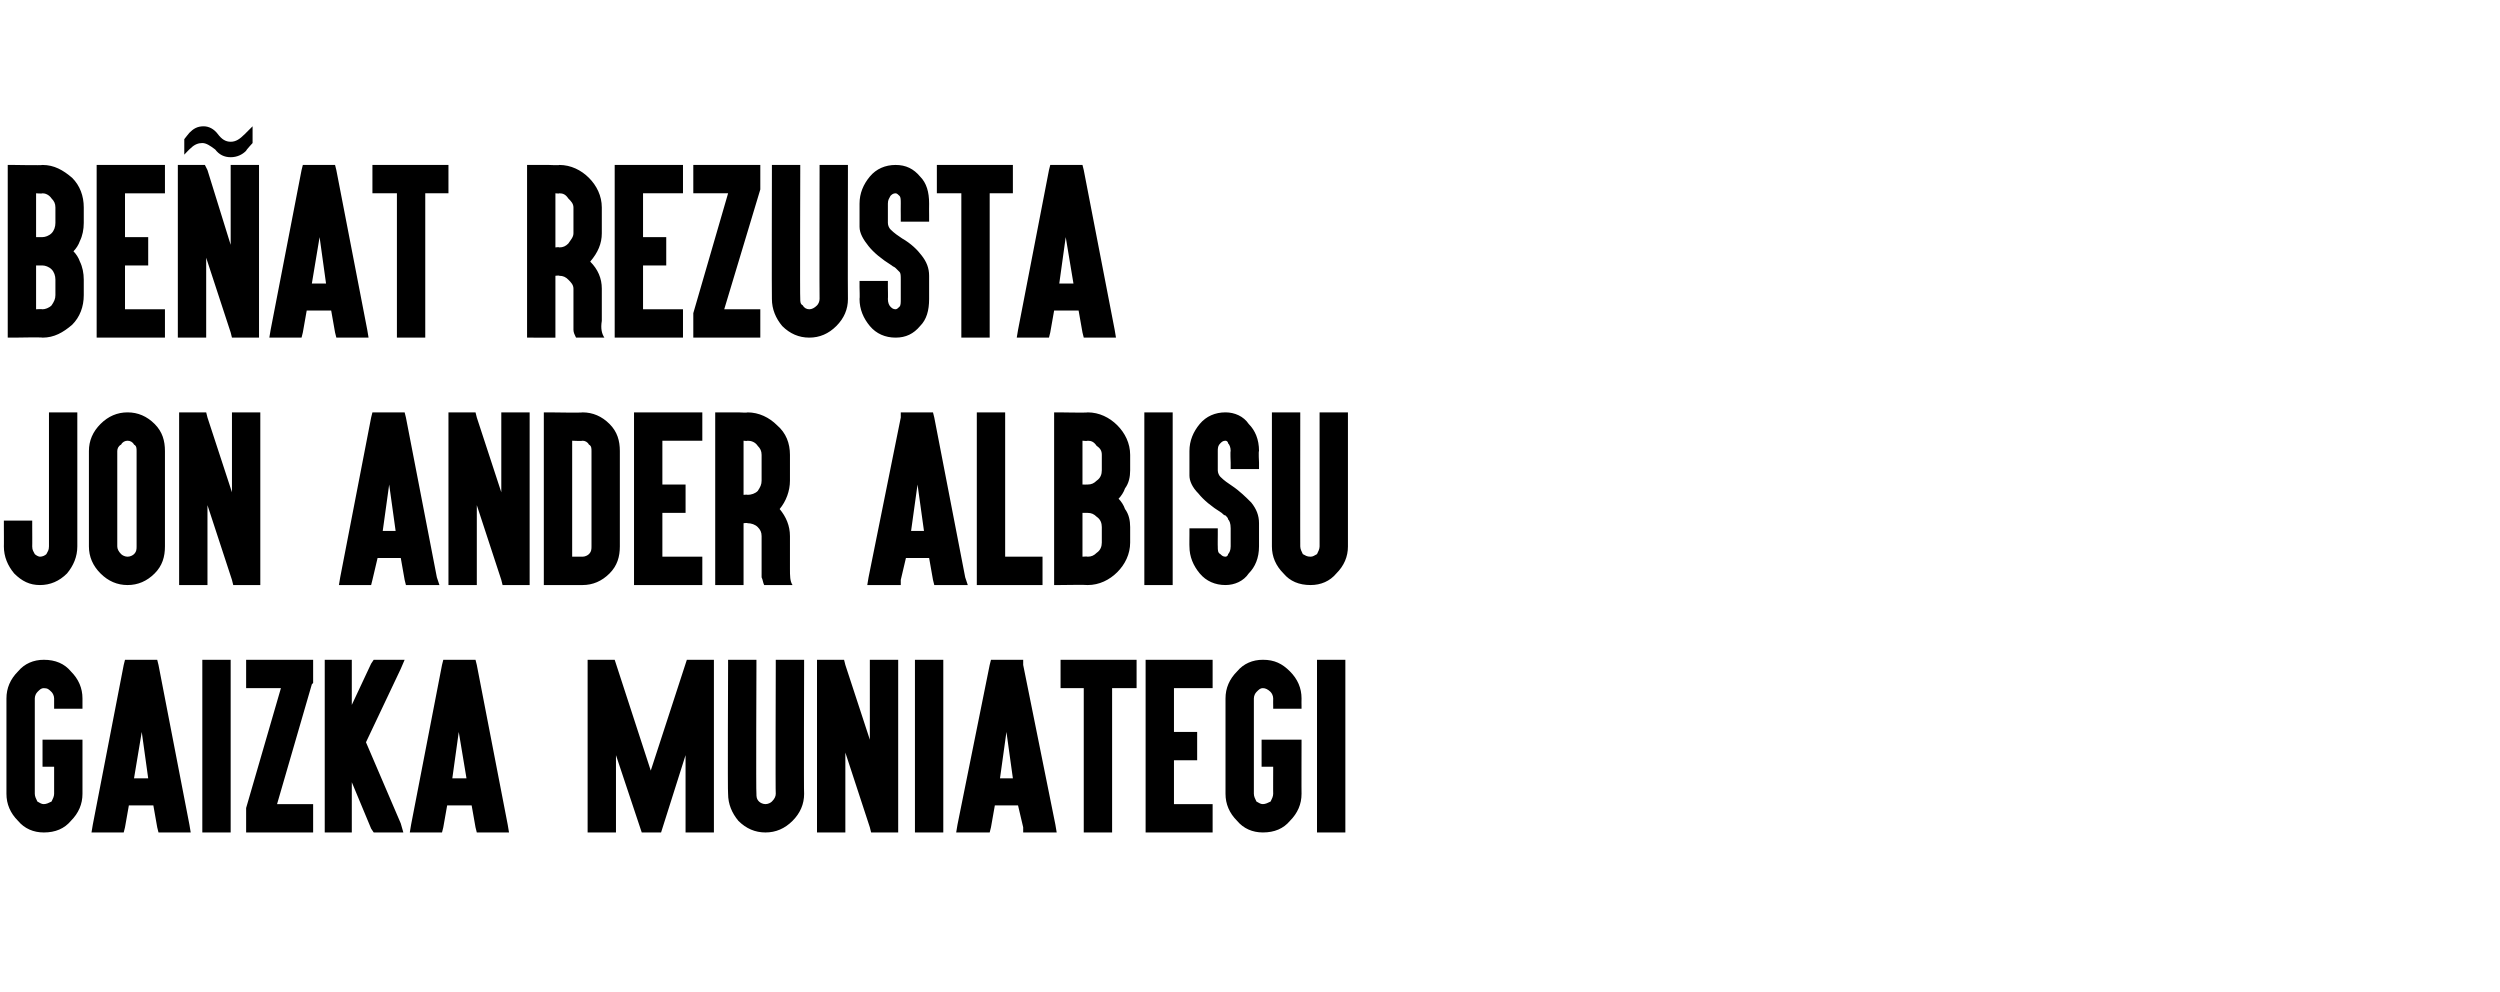
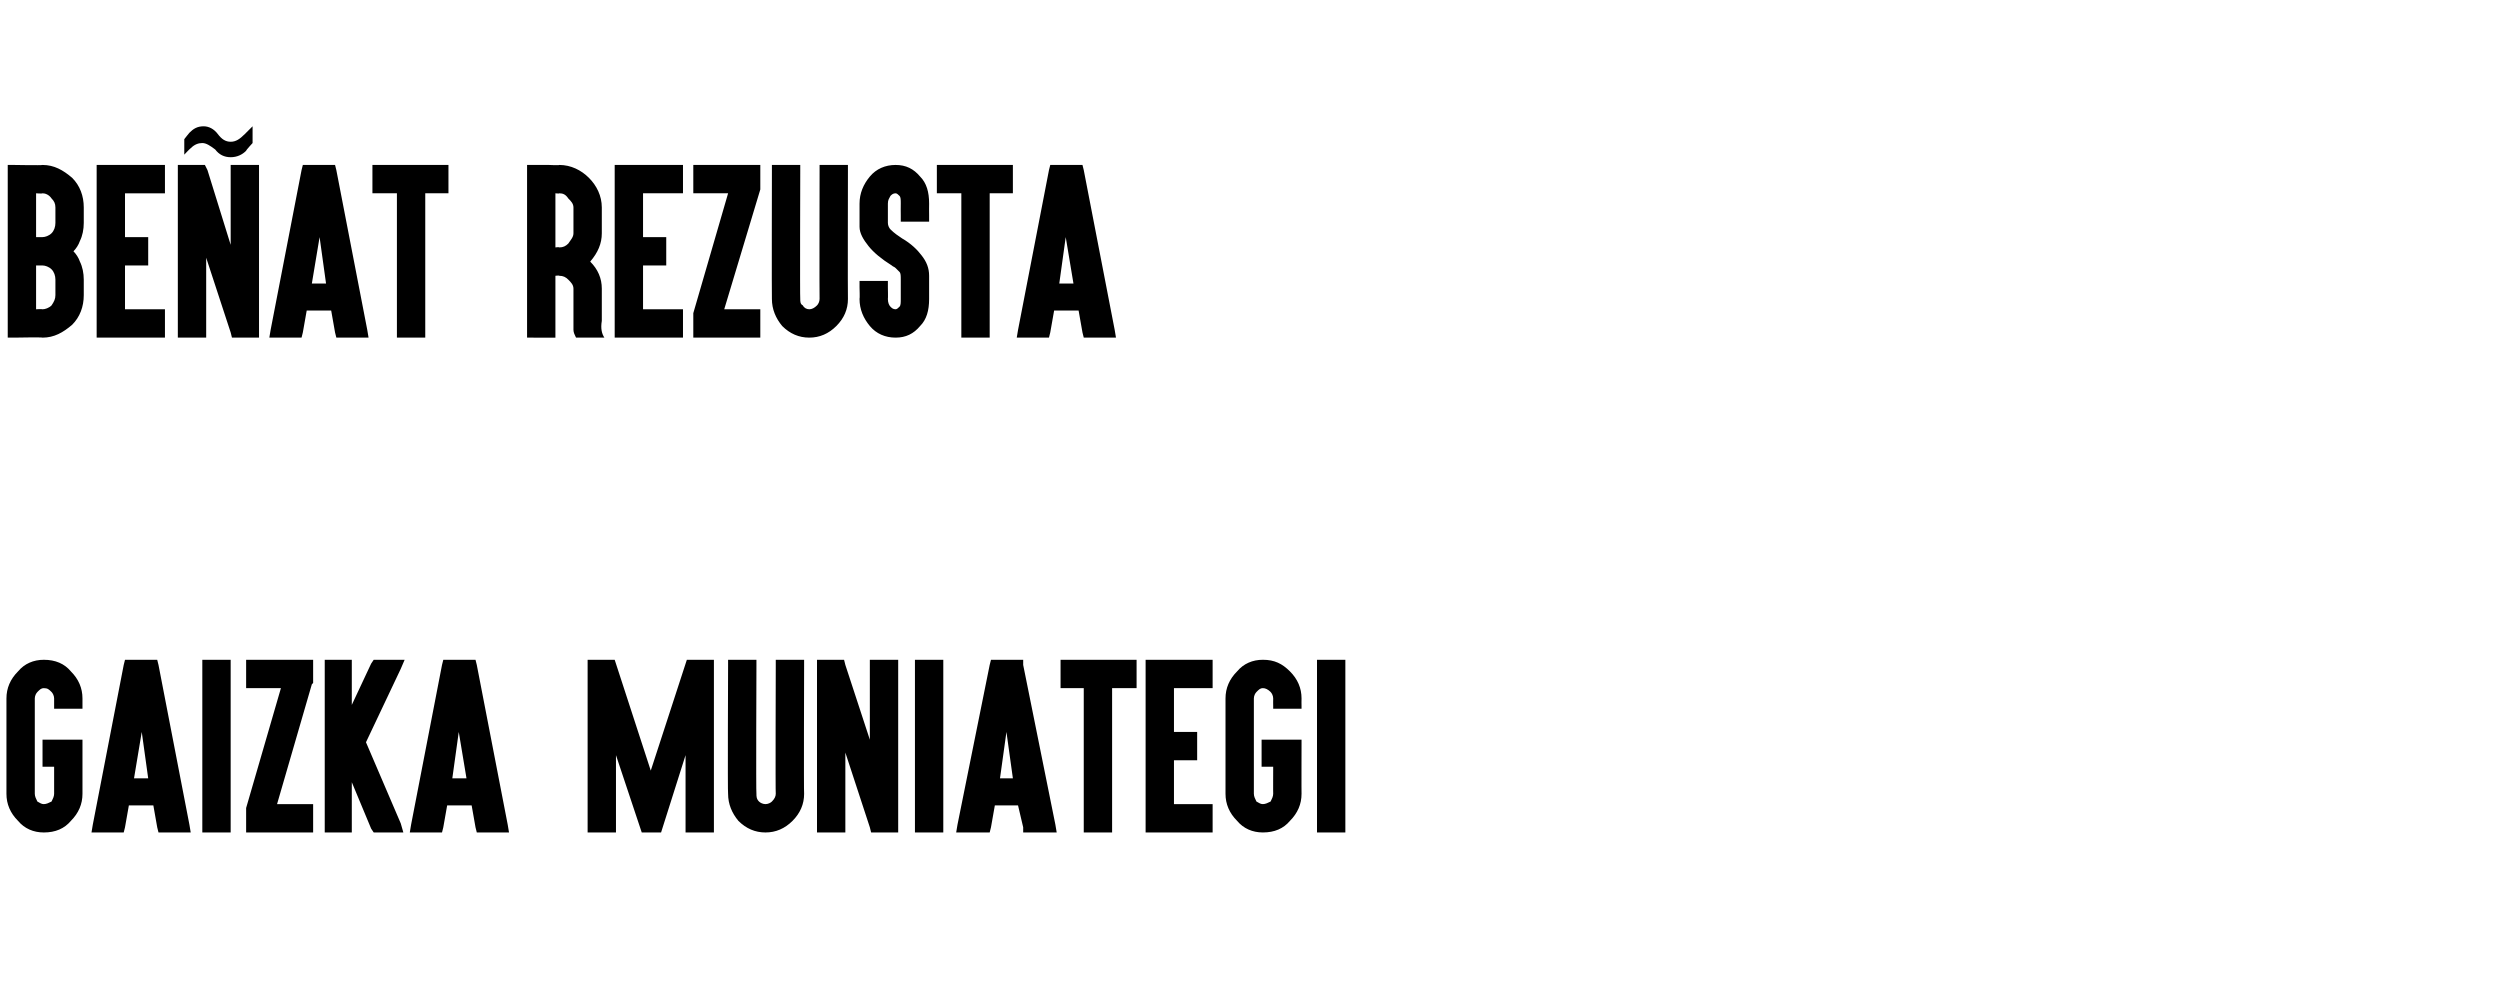
<svg xmlns="http://www.w3.org/2000/svg" version="1.1" width="194px" height="77px" viewBox="0 -1 194 77" style="top:-1px">
  <desc>BEÑAT REZUSTA JON ANDER ALBISU Gaizka Muniategi</desc>
  <defs />
  <g id="Polygon48809">
    <path d="m5.5 51.1c.6.6.9 1.3.9 2.1c0 .01 0 .6 0 .6l0 .2l-.5 0l-1.2 0l-.5 0l0-.2c0 0 0-.59 0-.6c0-.2-.1-.4-.2-.5c-.2-.2-.3-.3-.6-.3c0 0 0 0 0 0c-.2 0-.3.1-.5.3c-.1.1-.2.3-.2.5c0 0 0 7.4 0 7.4c0 .2.1.4.2.6c.2.1.3.2.5.2c0 0 0 0 0 0c.2 0 .4-.1.6-.2c.1-.2.2-.4.2-.6c0 .02 0-2.1 0-2.1l-.5 0l-.4 0l0-.4l0-1.3l0-.4l.4 0l2.2 0l.5 0l0 .4c0 0 0 3.82 0 3.8c0 .8-.3 1.5-.9 2.1c-.5.6-1.2.9-2.1.9c0 0 0 0 0 0c-.8 0-1.5-.3-2-.9c-.6-.6-.9-1.3-.9-2.1c0 0 0-7.4 0-7.4c0-.8.3-1.5.9-2.1c.5-.6 1.2-.9 2-.9c.9 0 1.6.3 2.1.9zm5.5 4.7l-.6 3.6l1.1 0l-.5-3.6zm-1 5.7l-.3 1.7l-.1.4l-.4 0l-1.5 0l-.6 0l.1-.6l2.4-12.4l.1-.4l.5 0l1.5 0l.5 0l.1.4l2.4 12.4l.1.6l-.6 0l-1.4 0l-.5 0l-.1-.4l-.3-1.7l-1.9 0zm.5-2.3l.5-2.3l-.5 2.3zm6.9-9l.5 0l0 .5l0 12.4l0 .5l-.5 0l-1.2 0l-.5 0l0-.5l0-12.4l0-.5l.5 0l1.2 0zm6.4 0l.5 0l0 .5l0 1.3l-.1.1l-2.7 9.3l2.3 0l.5 0l0 .5l0 1.2l0 .5l-.5 0l-4.2 0l-.5 0l0-.5l0-1.2l0-.2l2.7-9.3l-2.2 0l-.5 0l0-.4l0-1.3l0-.5l.5 0l4.2 0zm3.1 0l.4 0l0 .5l0 3l1.5-3.2l.2-.3l.3 0l1.3 0l.8 0l-.3.7l-2.7 5.7l2.7 6.3l.2.7l-.7 0l-1.3 0l-.3 0l-.2-.3l-1.5-3.6l0 3.4l0 .5l-.4 0l-1.3 0l-.4 0l0-.5l0-12.4l0-.5l.4 0l1.3 0zm8.7 5.6l-.5 3.6l1.1 0l-.6-3.6zm-.9 5.7l-.3 1.7l-.1.4l-.4 0l-1.5 0l-.6 0l.1-.6l2.4-12.4l.1-.4l.5 0l1.5 0l.5 0l.1.4l2.4 12.4l.1.6l-.6 0l-1.5 0l-.4 0l-.1-.4l-.3-1.7l-1.9 0zm.5-2.3l.4-2.3l-.4 2.3zm10.4-9l2.1 0l2.8 8.6l2.8-8.6l2.1 0l0 13.4l-2.2 0l0-6l-1.9 6l-1.5 0l-2-6l0 6l-2.2 0l0-13.4zm16.8 10.4c0 .8-.3 1.5-.9 2.1c-.6.6-1.3.9-2.1.9c0 0 0 0 0 0c-.8 0-1.5-.3-2.1-.9c-.5-.6-.8-1.3-.8-2.1c-.04.02 0-9.9 0-9.9l0-.5l.4 0l1.3 0l.5 0l0 .5c0 0-.04 9.92 0 9.9c0 .2 0 .4.2.6c.1.1.3.2.5.2c0 0 0 0 0 0c.2 0 .4-.1.5-.2c.2-.2.3-.4.3-.6c-.03.02 0-9.9 0-9.9l0-.5l.5 0l1.2 0l.5 0l0 .5c0 0-.03 9.92 0 9.9zm1-9.9l0-.5l.5 0l1.3 0l.3 0l.1.4l1.9 5.8l0-5.7l0-.5l.5 0l1.3 0l.4 0l0 .5l0 12.4l0 .5l-.4 0l-1.3 0l-.4 0l-.1-.4l-1.9-5.8l0 5.7l0 .5l-.4 0l-1.3 0l-.5 0l0-.5l0-12.4zm9.4-.5l.4 0l0 .5l0 12.4l0 .5l-.4 0l-1.3 0l-.5 0l0-.5l0-12.4l0-.5l.5 0l1.3 0zm5.3 5.6l-.5 3.6l1 0l-.5-3.6zm-.9 5.7l-.3 1.7l-.1.4l-.5 0l-1.4 0l-.7 0l.1-.6l2.5-12.4l.1-.4l.4 0l1.6 0l.5 0l0 .4l2.5 12.4l.1.6l-.7 0l-1.4 0l-.5 0l0-.4l-.4-1.7l-1.8 0zm.5-2.3l.4-2.3l-.4 2.3zm5.1-6.8l-.5 0l0-.4l0-1.3l0-.5l.5 0l1.8 0l1.3 0l1.8 0l.5 0l0 .5l0 1.3l0 .4l-.5 0l-1.4 0l0 10.7l0 .5l-.4 0l-1.3 0l-.5 0l0-.5l0-10.7l-1.3 0zm10.9-2.2l.4 0l0 .5l0 1.3l0 .4l-.4 0l-2.6 0l0 3.4l1.3 0l.5 0l0 .5l0 1.2l0 .5l-.5 0l-1.3 0l0 3.4l2.6 0l.4 0l0 .5l0 1.2l0 .5l-.4 0l-4.3 0l-.5 0l0-.5l0-12.4l0-.5l.5 0l4.3 0zm6.4.9c.6.6.9 1.3.9 2.1c-.01.01 0 .6 0 .6l0 .2l-.5 0l-1.2 0l-.5 0l0-.2c0 0-.01-.59 0-.6c0-.2-.1-.4-.2-.5c-.2-.2-.4-.3-.6-.3c0 0 0 0 0 0c-.2 0-.3.1-.5.3c-.1.1-.2.3-.2.5c0 0 0 7.4 0 7.4c0 .2.1.4.2.6c.2.1.3.2.5.2c0 0 0 0 0 0c.2 0 .4-.1.6-.2c.1-.2.2-.4.2-.6c-.01.02 0-2.1 0-2.1l-.5 0l-.4 0l0-.4l0-1.3l0-.4l.4 0l2.2 0l.5 0l0 .4c0 0-.01 3.82 0 3.8c0 .8-.3 1.5-.9 2.1c-.5.6-1.2.9-2.1.9c0 0 0 0 0 0c-.8 0-1.5-.3-2-.9c-.6-.6-.9-1.3-.9-2.1c0 0 0-7.4 0-7.4c0-.8.3-1.5.9-2.1c.5-.6 1.2-.9 2-.9c.9 0 1.5.3 2.1.9zm3.9-.9l.4 0l0 .5l0 12.4l0 .5l-.4 0l-1.3 0l-.5 0l0-.5l0-12.4l0-.5l.5 0l1.3 0z" stroke="none" fill="#000" />
  </g>
  <g id="Polygon48808">
-     <path d="m6 34c0 0 0 7.42 0 7.4c0 .8-.3 1.5-.8 2.1c-.6.6-1.3.9-2.1.9c0 0 0 0 0 0c-.8 0-1.4-.3-2-.9c-.5-.6-.8-1.3-.8-2.1c.01.02 0-1.5 0-1.5l0-.5l.5 0l1.2 0l.5 0l0 .5c0 0 .01 1.52 0 1.5c0 .3.1.4.2.6c.1.1.3.2.4.2c0 0 0 0 0 0c.2 0 .4-.1.5-.2c.1-.2.2-.3.2-.6c0 .02 0-7.4 0-7.4l0-2.5l0-.5l.5 0l1.2 0l.5 0l0 .5l0 2.5zm6-2.1c.6.6.8 1.3.8 2.1c0 0 0 7.4 0 7.4c0 .8-.2 1.5-.8 2.1c-.6.6-1.3.9-2.1.9c0 0 0 0 0 0c-.8 0-1.5-.3-2.1-.9c-.6-.6-.9-1.3-.9-2.1c0 0 0-7.4 0-7.4c0-.8.3-1.5.9-2.1c.6-.6 1.3-.9 2.1-.9c.8 0 1.5.3 2.1.9zm-2.6 1.6c-.2.1-.3.3-.3.5c0 0 0 7.4 0 7.4c0 .2.1.4.3.6c.1.1.3.2.5.2c0 0 0 0 0 0c.2 0 .4-.1.5-.2c.2-.2.2-.4.2-.6c0 0 0-7.4 0-7.4c0-.2 0-.4-.2-.5c-.1-.2-.3-.3-.5-.3c-.2 0-.4.1-.5.3zm4.5-2l0-.5l.5 0l1.2 0l.4 0l.1.4l1.9 5.8l0-5.7l0-.5l.5 0l1.2 0l.5 0l0 .5l0 12.4l0 .5l-.5 0l-1.3 0l-.3 0l-.1-.4l-1.9-5.8l0 5.7l0 .5l-.5 0l-1.2 0l-.5 0l0-.5l0-12.4zm16.3 5.1l-.5 3.6l1 0l-.5-3.6zm-.9 5.7l-.4 1.7l-.1.4l-.4 0l-1.5 0l-.6 0l.1-.6l2.4-12.4l.1-.4l.5 0l1.5 0l.5 0l.1.4l2.4 12.4l.2.6l-.7 0l-1.4 0l-.5 0l-.1-.4l-.3-1.7l-1.8 0zm.4-2.3l.5-2.3l-.5 2.3zm5.1-8.5l0-.5l.4 0l1.3 0l.4 0l.1.4l1.9 5.8l0-5.7l0-.5l.4 0l1.3 0l.5 0l0 .5l0 12.4l0 .5l-.5 0l-1.3 0l-.3 0l-.1-.4l-1.9-5.8l0 5.7l0 .5l-.5 0l-1.3 0l-.4 0l0-.5l0-12.4zm12.5.4c.6.6.8 1.3.8 2.1c0 0 0 7.4 0 7.4c0 .8-.2 1.5-.8 2.1c-.6.6-1.3.9-2.1.9c0-.03 0 0 0 0l-2.5 0l-.5 0l0-.5l0-2.5l0-7.4l0-2.5l0-.5l.5 0c0 0 2.5.04 2.5 0c.8 0 1.5.3 2.1.9zm-2.9 1.3l0 .8l0 7.4l0 .8l.8 0c0 0 0-.03 0 0c.2 0 .4-.1.5-.2c.2-.2.2-.4.2-.6c0 0 0-7.4 0-7.4c0-.2 0-.4-.2-.5c-.1-.2-.3-.3-.5-.3c0 .04-.8 0-.8 0zm9.6-2.2l.5 0l0 .5l0 1.3l0 .4l-.5 0l-2.6 0l0 3.4l1.4 0l.4 0l0 .5l0 1.2l0 .5l-.4 0l-1.4 0l0 3.4l2.6 0l.5 0l0 .4l0 1.3l0 .5l-.5 0l-4.3 0l-.5 0l0-.5l0-12.4l0-.5l.5 0l4.3 0zm2 13.4l-.5 0l0-.5l0-6.1l0-2.7l0-3.6l0-.5l.5 0l1.3 0c0 0 .73.04.7 0c.9 0 1.7.4 2.3 1c.7.6 1 1.4 1 2.3c0 0 0 2 0 2c0 .8-.3 1.6-.8 2.2c.5.6.8 1.3.8 2.1c0 0 0 2.5 0 2.5c0 .6 0 1 .2 1.3c0 0-2.2 0-2.2 0c-.1-.2-.1-.4-.2-.6c0-.2 0-.4 0-.7c0 0 0-2.5 0-2.5c0-.3-.1-.5-.3-.7c-.2-.2-.5-.3-.8-.3c.03-.04-.3 0-.3 0l0 4.3l0 .5l-.4 0l-1.3 0zm1.7-7c0 0 .33-.03.3 0c.3 0 .6-.1.8-.3c.2-.3.3-.5.3-.8c0 0 0-2 0-2c0-.3-.1-.5-.3-.7c-.2-.3-.5-.4-.8-.4c.03.04-.3 0-.3 0l0 4.2zm13.5-.8l-.5 3.6l1 0l-.5-3.6zm-.9 5.7l-.4 1.7l0 .4l-.5 0l-1.4 0l-.7 0l.1-.6l2.5-12.4l0-.4l.5 0l1.6 0l.4 0l.1.4l2.4 12.4l.2.6l-.7 0l-1.4 0l-.5 0l-.1-.4l-.3-1.7l-1.8 0zm.4-2.3l.5-2.3l-.5 2.3zm6.8-9l.5 0l0 .5l0 10.7l2.5 0l.4 0l0 .4l0 1.3l0 .5l-.4 0l-4.2 0l-.5 0l0-.5l0-12.4l0-.5l.5 0l1.2 0zm6.9 13.4c0-.03-2.2 0-2.2 0l-.4 0l0-.5l0-2.8l0-1.2l0-1.6l0-1.2l0-1.6l0-1.2l0-2.8l0-.5l.4 0c0 0 2.2.04 2.2 0c.9 0 1.7.4 2.3 1c.6.6 1 1.4 1 2.3c0 0 0 1.2 0 1.2c0 .5-.1 1-.4 1.4c-.1.3-.3.6-.5.8c.2.2.4.5.5.8c.3.4.4.9.4 1.4c0 0 0 1.2 0 1.2c0 .9-.4 1.7-1 2.3c-.6.6-1.4 1-2.3 1zm.7-2.5c.3-.2.4-.5.4-.8c0 0 0-1.2 0-1.2c0-.3-.1-.6-.4-.8c-.2-.2-.4-.3-.7-.3c0 0-.4 0-.4 0l0 1.1l0 1.2l0 1.1c0 0 .4-.03.4 0c.3 0 .5-.1.7-.3zm-.7-5.3c.3 0 .5-.1.7-.3c.3-.2.4-.5.4-.8c0 0 0-1.2 0-1.2c0-.3-.1-.5-.4-.7c-.2-.3-.4-.4-.7-.4c0 .04-.4 0-.4 0l0 1.1l0 1.2l0 1.1c0 0 .4.01.4 0zm6.1-5.6l.5 0l0 .5l0 12.4l0 .5l-.5 0l-1.2 0l-.5 0l0-.5l0-12.4l0-.5l.5 0l1.2 0zm4.6 13.4c-.8 0-1.5-.3-2-.9c-.5-.6-.8-1.3-.8-2.1c-.01.02 0-.9 0-.9l0-.5l.5 0l1.2 0l.5 0l0 .5c0 0-.01.92 0 .9c0 .3 0 .5.2.6c.1.1.2.2.4.2c.1 0 .2-.1.2-.2c.1-.1.2-.3.2-.6c0 0 0-1.4 0-1.4c0-.4-.1-.6-.2-.7c0-.1-.1-.2-.2-.3c-.1 0-.2-.1-.3-.2c-.8-.5-1.4-1-1.8-1.5c-.5-.5-.7-1-.7-1.4c0 0 0-1.9 0-1.9c0-.8.3-1.5.8-2.1c.5-.6 1.2-.9 2-.9c.7 0 1.4.3 1.8.9c.5.5.8 1.2.8 2.1c-.05 0 0 .9 0 .9l0 .5l-.5 0l-1.3 0l-.4 0l0-.5c0 0-.04-.9 0-.9c0-.3-.1-.5-.2-.6c0-.1-.1-.2-.2-.2c-.2 0-.3.1-.4.2c-.2.2-.2.4-.2.6c0 0 0 1.5 0 1.5c0 .2.1.4.2.5c.3.3.6.5.9.7c.6.4 1.1.9 1.5 1.3c.4.5.6 1 .6 1.6c0 0 0 1.8 0 1.8c0 .9-.3 1.6-.8 2.1c-.4.6-1.1.9-1.8.9zm9.5-3c0 .8-.3 1.5-.9 2.1c-.5.6-1.2.9-2 .9c0 0 0 0 0 0c-.9 0-1.6-.3-2.1-.9c-.6-.6-.9-1.3-.9-2.1c0 .02 0-9.9 0-9.9l0-.5l.5 0l1.2 0l.5 0l0 .5c0 0-.01 9.92 0 9.9c0 .2.1.4.2.6c.2.1.3.2.6.2c0 0 0 0 0 0c.2 0 .3-.1.5-.2c.1-.2.2-.4.2-.6c0 .02 0-9.9 0-9.9l0-.5l.5 0l1.2 0l.5 0l0 .5c0 0 0 9.92 0 9.9z" stroke="none" fill="#000" />
-   </g>
+     </g>
  <g id="Polygon48807">
    <path d="m3.3 25.2c-.04-.04-2.2 0-2.2 0l-.5 0l0-.5l0-2.8l0-1.2l0-1.6l0-1.2l0-1.6l0-1.2l0-2.8l0-.5l.5 0c0 0 2.16.04 2.2 0c.9 0 1.6.4 2.3 1c.6.6.9 1.4.9 2.3c0 0 0 1.2 0 1.2c0 .5-.1 1-.3 1.4c-.1.3-.3.6-.5.8c.2.2.4.5.5.8c.2.4.3.9.3 1.4c0 0 0 1.2 0 1.2c0 .9-.3 1.7-.9 2.3c-.7.6-1.4 1-2.3 1zm.7-2.5c.2-.3.3-.5.3-.8c0 0 0-1.2 0-1.2c0-.3-.1-.6-.3-.8c-.2-.2-.5-.3-.7-.3c-.04 0-.5 0-.5 0l0 1.1l0 1.2l0 1.1c0 0 .46-.03.5 0c.2 0 .5-.1.7-.3zm-.7-5.3c.2 0 .5-.1.7-.3c.2-.2.3-.5.3-.8c0 0 0-1.2 0-1.2c0-.3-.1-.5-.3-.7c-.2-.3-.5-.4-.7-.4c-.04.04-.5 0-.5 0l0 1.1l0 1.2l0 1.1c0 0 .46.01.5 0zm9-5.6l.5 0l0 .5l0 1.3l0 .4l-.5 0l-2.6 0l0 3.4l1.4 0l.4 0l0 .5l0 1.2l0 .5l-.4 0l-1.4 0l0 3.4l2.6 0l.5 0l0 .4l0 1.3l0 .5l-.5 0l-4.3 0l-.5 0l0-.5l0-12.4l0-.5l.5 0l4.3 0zm1.5.5l0-.5l.5 0l1.3 0l.3 0l.2.4l1.8 5.8l0-5.7l0-.5l.5 0l1.3 0l.4 0l0 .5l0 12.4l0 .5l-.4 0l-1.3 0l-.4 0l-.1-.4l-1.9-5.8l0 5.7l0 .5l-.4 0l-1.3 0l-.5 0l0-.5l0-12.4zm5.3-1.6c-.3.3-.7.5-1.2.5c-.5 0-.9-.2-1.2-.6c-.4-.3-.7-.5-1-.5c-.3 0-.6.1-.9.4c-.04.01-.5.5-.5.5l0-1.2c0 0 .38-.49.4-.5c.3-.3.6-.5 1.1-.5c.4 0 .8.2 1.1.6c.3.4.6.6 1 .6c.4 0 .7-.2 1.1-.6c0-.01.6-.6.6-.6l0 1.3c0 0-.52.56-.5.6zm5.7 6.7l-.6 3.6l1.1 0l-.5-3.6zm-1 5.7l-.3 1.7l-.1.4l-.4 0l-1.5 0l-.6 0l.1-.6l2.4-12.4l.1-.4l.5 0l1.5 0l.5 0l.1.4l2.4 12.4l.1.6l-.6 0l-1.4 0l-.5 0l-.1-.4l-.3-1.7l-1.9 0zm.5-2.4l.5-2.2l-.5 2.2zm5.1-6.7l-.5 0l0-.4l0-1.3l0-.5l.5 0l1.9 0l1.2 0l1.9 0l.4 0l0 .5l0 1.3l0 .4l-.4 0l-1.4 0l0 10.7l0 .5l-.5 0l-1.2 0l-.5 0l0-.5l0-10.7l-1.4 0zm12 11.2l-.5 0l0-.5l0-6.1l0-2.7l0-3.6l0-.5l.5 0l1.2 0c0 0 .79.04.8 0c.9 0 1.7.4 2.3 1c.6.6 1 1.4 1 2.3c0 0 0 2 0 2c0 .8-.3 1.5-.9 2.2c.6.6.9 1.3.9 2.1c0 0 0 2.5 0 2.5c-.1.6 0 1 .2 1.3c0 0-2.2 0-2.2 0c-.1-.2-.2-.4-.2-.6c0-.2 0-.4 0-.7c0 0 0-2.5 0-2.5c0-.3-.2-.5-.4-.7c-.2-.2-.4-.3-.7-.3c-.01-.04-.3 0-.3 0l0 4.3l0 .5l-.5 0l-1.2 0zm1.7-7c0 0 .29-.04.3 0c.3 0 .5-.1.7-.3c.2-.3.4-.5.4-.8c0 0 0-2 0-2c0-.3-.2-.5-.4-.7c-.2-.3-.4-.4-.7-.4c-.01.04-.3 0-.3 0l0 4.2zm9.4-6.4l.5 0l0 .5l0 1.3l0 .4l-.5 0l-2.6 0l0 3.4l1.4 0l.4 0l0 .5l0 1.2l0 .5l-.4 0l-1.4 0l0 3.4l2.6 0l.5 0l0 .4l0 1.3l0 .5l-.5 0l-4.3 0l-.5 0l0-.5l0-12.4l0-.5l.5 0l4.3 0zm6 0l.5 0l0 .5l0 1.3l0 .1l-2.8 9.3l2.3 0l.5 0l0 .4l0 1.3l0 .5l-.5 0l-4.2 0l-.5 0l0-.5l0-1.3l0-.1l2.7-9.3l-2.2 0l-.5 0l0-.4l0-1.3l0-.5l.5 0l4.2 0zm7.3 10.4c0 .8-.3 1.5-.9 2.1c-.6.6-1.3.9-2.1.9c0 0 0 0 0 0c-.8 0-1.5-.3-2.1-.9c-.5-.6-.8-1.3-.8-2.1c-.02.01 0-9.9 0-9.9l0-.5l.5 0l1.2 0l.5 0l0 .5c0 0-.03 9.91 0 9.9c0 .2 0 .4.2.5c.1.2.3.3.5.3c0 0 0 0 0 0c.2 0 .4-.1.6-.3c.1-.1.2-.3.2-.5c-.02.01 0-9.9 0-9.9l0-.5l.5 0l1.2 0l.5 0l0 .5c0 0-.02 9.91 0 9.9zm3.7 3c-.8 0-1.5-.3-2-.9c-.5-.6-.8-1.3-.8-2.1c.03.01 0-.9 0-.9l0-.5l.5 0l1.2 0l.5 0l0 .5c0 0 .02.91 0 .9c0 .3.1.5.2.6c.1.1.2.2.4.2c.1 0 .2-.1.3-.2c.1-.1.1-.3.1-.6c0 0 0-1.5 0-1.5c0-.3 0-.5-.1-.6c-.1-.1-.2-.2-.3-.3c-.1-.1-.2-.1-.3-.2c-.8-.5-1.4-1-1.8-1.5c-.4-.5-.7-1-.7-1.5c0 0 0-1.8 0-1.8c0-.8.3-1.5.8-2.1c.5-.6 1.2-.9 2-.9c.8 0 1.4.3 1.9.9c.5.5.7 1.2.7 2.1c-.01 0 0 .9 0 .9l0 .5l-.5 0l-1.2 0l-.5 0l0-.5c0 0-.01-.9 0-.9c0-.3 0-.5-.1-.6c-.1-.1-.2-.2-.3-.2c-.2 0-.3.1-.4.2c-.1.2-.2.3-.2.6c0 0 0 1.5 0 1.5c0 .2.1.4.2.5c.3.3.6.5.9.7c.7.4 1.2.9 1.5 1.3c.4.5.6 1 .6 1.6c0 0 0 1.8 0 1.8c0 .9-.2 1.6-.7 2.1c-.5.6-1.1.9-1.9.9zm3.7-11.2l-.5 0l0-.4l0-1.3l0-.5l.5 0l1.8 0l1.3 0l1.8 0l.5 0l0 .5l0 1.3l0 .4l-.5 0l-1.3 0l0 10.7l0 .5l-.5 0l-1.3 0l-.4 0l0-.5l0-10.7l-1.4 0zm9.5 3.4l-.5 3.6l1.1 0l-.6-3.6zm-.9 5.7l-.3 1.7l-.1.4l-.4 0l-1.5 0l-.6 0l.1-.6l2.4-12.4l.1-.4l.5 0l1.5 0l.5 0l.1.4l2.4 12.4l.1.6l-.6 0l-1.5 0l-.4 0l-.1-.4l-.3-1.7l-1.9 0zm.5-2.4l.4-2.2l-.4 2.2z" stroke="none" fill="#000" />
  </g>
</svg>